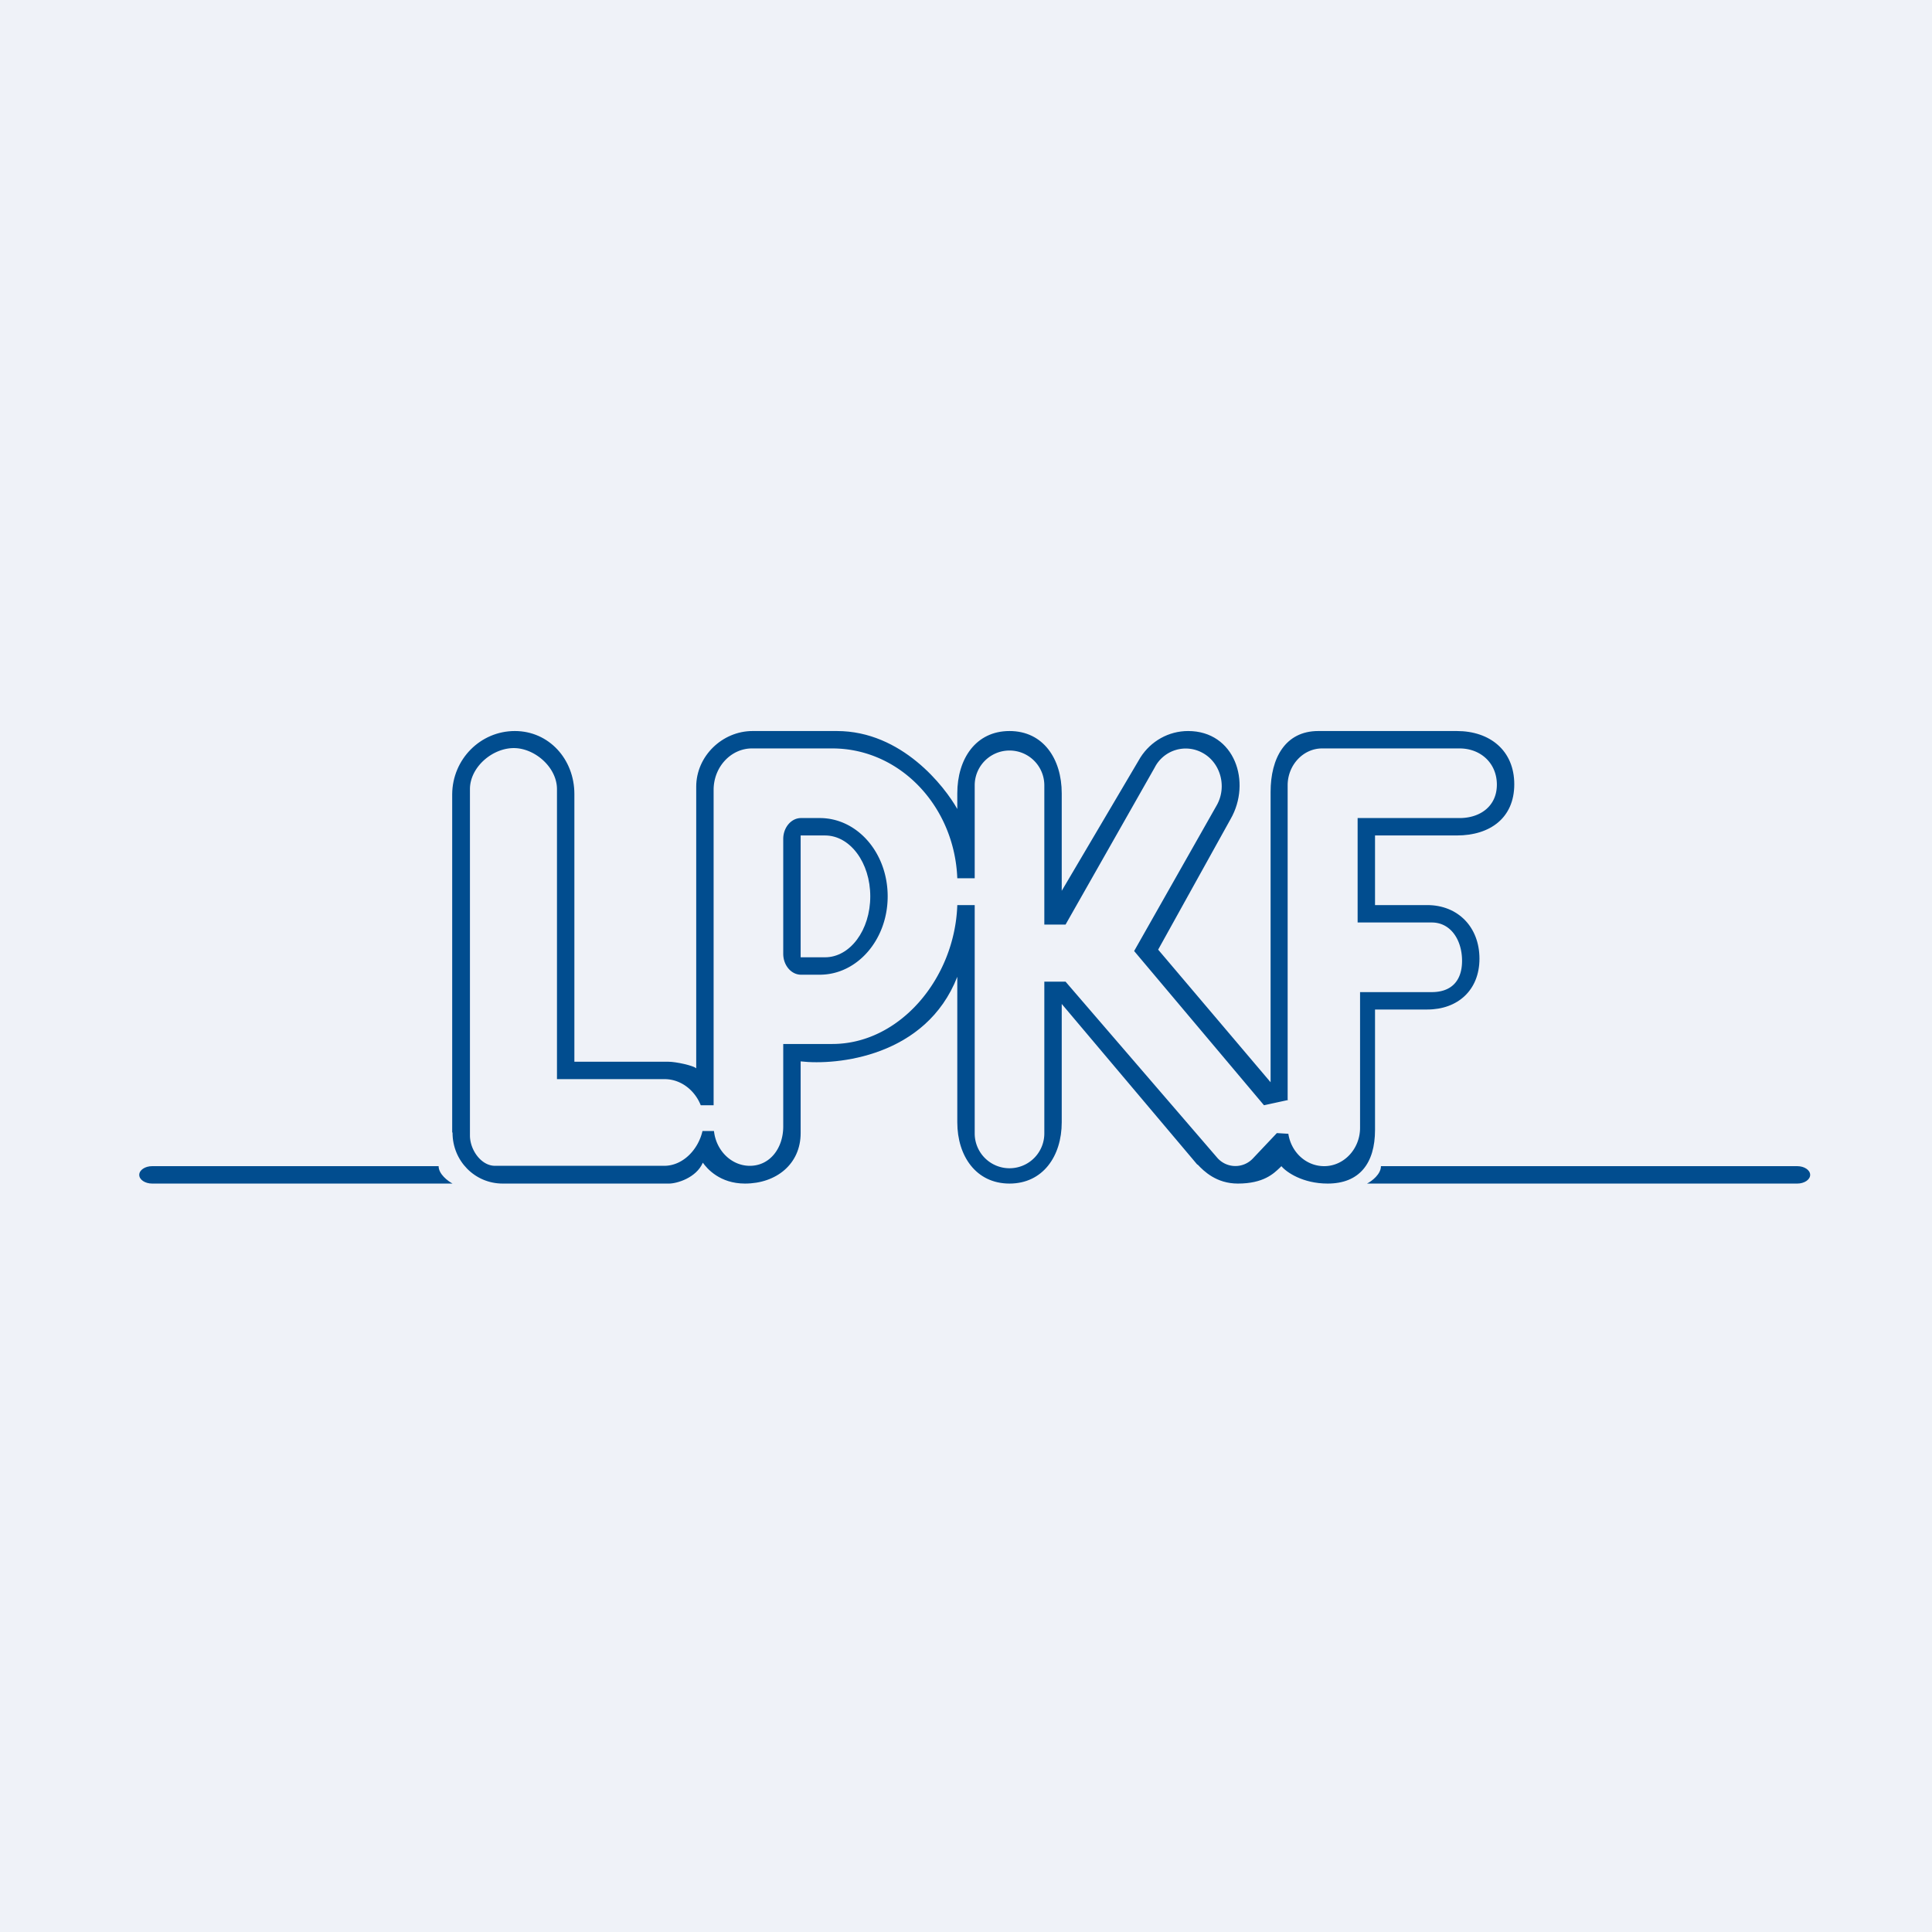
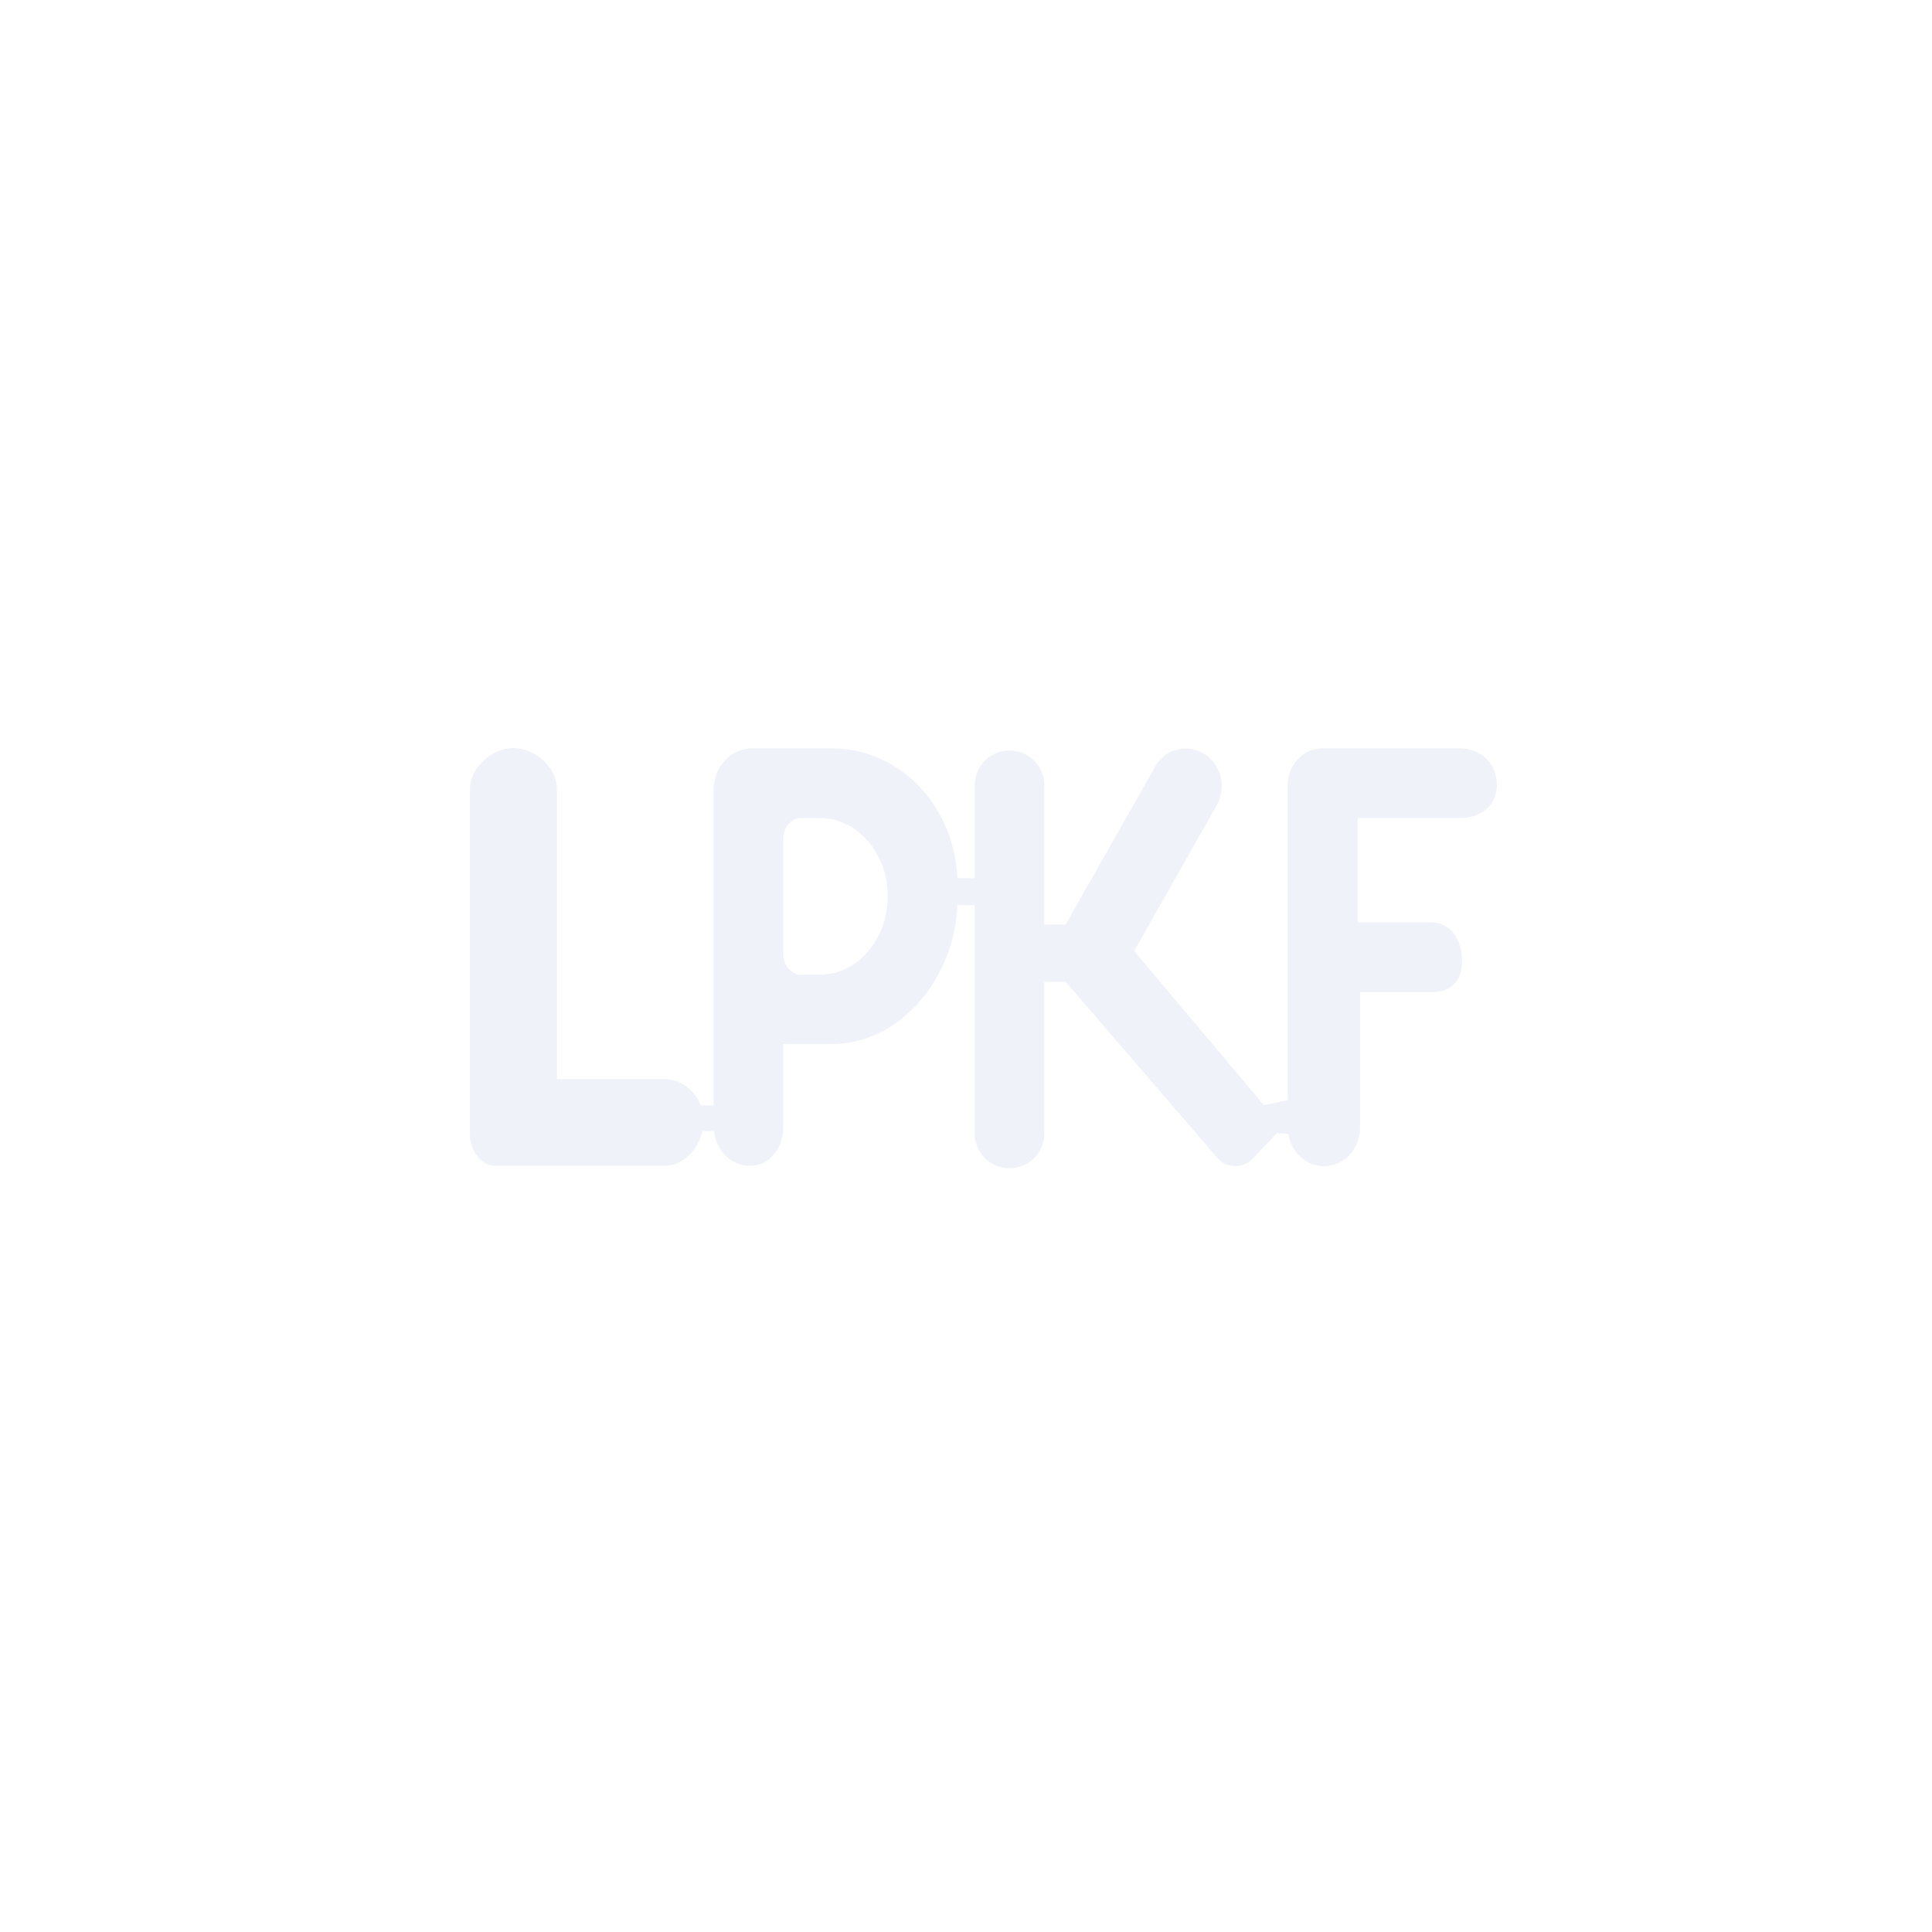
<svg xmlns="http://www.w3.org/2000/svg" viewBox="0 0 55.5 55.5">
-   <path d="M 0,0 H 55.5 V 55.5 H 0 Z" fill="rgb(239, 242, 248)" />
-   <path d="M 12.99,32.525 V 22.81 C 13,21.81 13.8,21 14.79,21 C 15.77,21 16.5,21.81 16.5,22.81 V 30.5 H 19.2 C 19.42,30.5 19.92,30.61 20,30.69 V 22.6 C 20,21.72 20.75,21 21.62,21 H 24.04 C 25.91,21 27.14,22.6 27.5,23.24 V 22.79 C 27.5,21.8 28.03,21 29,21 S 30.5,21.8 30.5,22.79 V 25.59 L 32.76,21.76 C 33.06,21.29 33.57,21 34.13,21 C 35.47,21 35.96,22.47 35.35,23.53 L 33.27,27.28 L 36.5,31.09 V 22.75 C 36.5,21.78 36.92,21 37.87,21 H 41.85 C 42.8,21 43.5,21.56 43.5,22.53 S 42.8,24 41.85,24 H 39.5 V 26 H 41 C 41.88,26 42.5,26.63 42.5,27.54 C 42.5,28.44 41.88,29 41,29 H 39.5 V 32.46 C 39.5,33.42 39.05,34 38.14,34 C 37.42,34 36.95,33.67 36.81,33.5 L 36.76,33.55 C 36.59,33.71 36.3,34 35.56,34 C 34.94,34 34.58,33.64 34.41,33.46 L 34.39,33.45 L 30.5,28.84 V 32.24 C 30.5,33.21 29.96,34 29,34 S 27.5,33.21 27.5,32.24 V 28.06 C 26.6,30.36 24.04,30.61 23,30.49 V 32.55 C 23,33.44 22.3,34 21.4,34 C 20.68,34 20.31,33.57 20.19,33.4 C 20,33.84 19.44,34 19.22,34 H 14.44 C 13.64,34 13,33.35 13,32.54 Z M 23,27.5 V 24 H 23.7 C 24.42,24 25,24.78 25,25.75 S 24.42,27.5 23.7,27.5 H 23 Z M 13,34 H 4.37 C 4.17,34 4,33.89 4,33.75 S 4.17,33.5 4.37,33.5 H 12.6 C 12.6,33.73 12.87,33.93 13,34 Z M 39.28,34 H 51.63 C 51.83,34 52,33.89 52,33.75 S 51.83,33.5 51.63,33.5 H 39.67 C 39.67,33.73 39.41,33.93 39.27,34 Z" fill="rgb(1, 77, 143)" fill-rule="evenodd" />
  <path d="M 36.99,31.585 V 22.54 C 37,21.97 37.44,21.5 37.98,21.5 H 41.93 C 42.53,21.5 43,21.92 43,22.54 C 43,23.16 42.52,23.5 41.93,23.5 H 39 V 26.5 H 41.13 C 41.68,26.5 42,27.01 42,27.6 C 42,28.19 41.68,28.5 41.13,28.5 H 39.07 V 32.4 C 39.07,33 38.61,33.5 38.04,33.5 C 37.52,33.5 37.09,33.1 37.01,32.57 L 36.68,32.55 L 35.99,33.28 A 0.69,0.69 0 0,1 34.96,33.25 L 30.61,28.2 H 30 V 32.56 A 1,1 0 0,1 28,32.56 V 26 H 27.5 C 27.43,28.1 25.85,29.99 23.91,29.99 H 22.5 V 32.36 C 22.5,32.98 22.12,33.49 21.54,33.49 C 21.01,33.49 20.57,33.05 20.51,32.49 H 20.18 C 20.06,33.02 19.62,33.49 19.08,33.49 H 14.22 C 13.82,33.49 13.5,33.03 13.5,32.62 V 22.67 C 13.5,22.04 14.14,21.49 14.76,21.49 C 15.36,21.49 16,22.04 16,22.67 V 31 H 19.09 C 19.56,31 19.96,31.32 20.13,31.75 H 20.5 V 22.69 C 20.5,22.03 21,21.5 21.6,21.5 H 23.91 C 25.85,21.5 27.42,23.16 27.5,25.23 H 28 V 22.56 A 1,1 0 1,1 30,22.56 V 26.56 H 30.61 L 33.17,22.05 A 1,1 0 0,1 34.55,21.63 C 35.06,21.91 35.25,22.59 34.96,23.12 L 32.58,27.32 L 36.31,31.75 L 37,31.6 Z M 22.5,27.4 V 24.1 C 22.5,23.77 22.73,23.5 23.01,23.5 H 23.55 C 24.63,23.5 25.5,24.5 25.5,25.75 C 25.5,26.99 24.63,28 23.55,28 H 23.01 C 22.73,28 22.5,27.73 22.5,27.4 Z" fill="rgb(239, 242, 248)" fill-rule="evenodd" />
</svg>